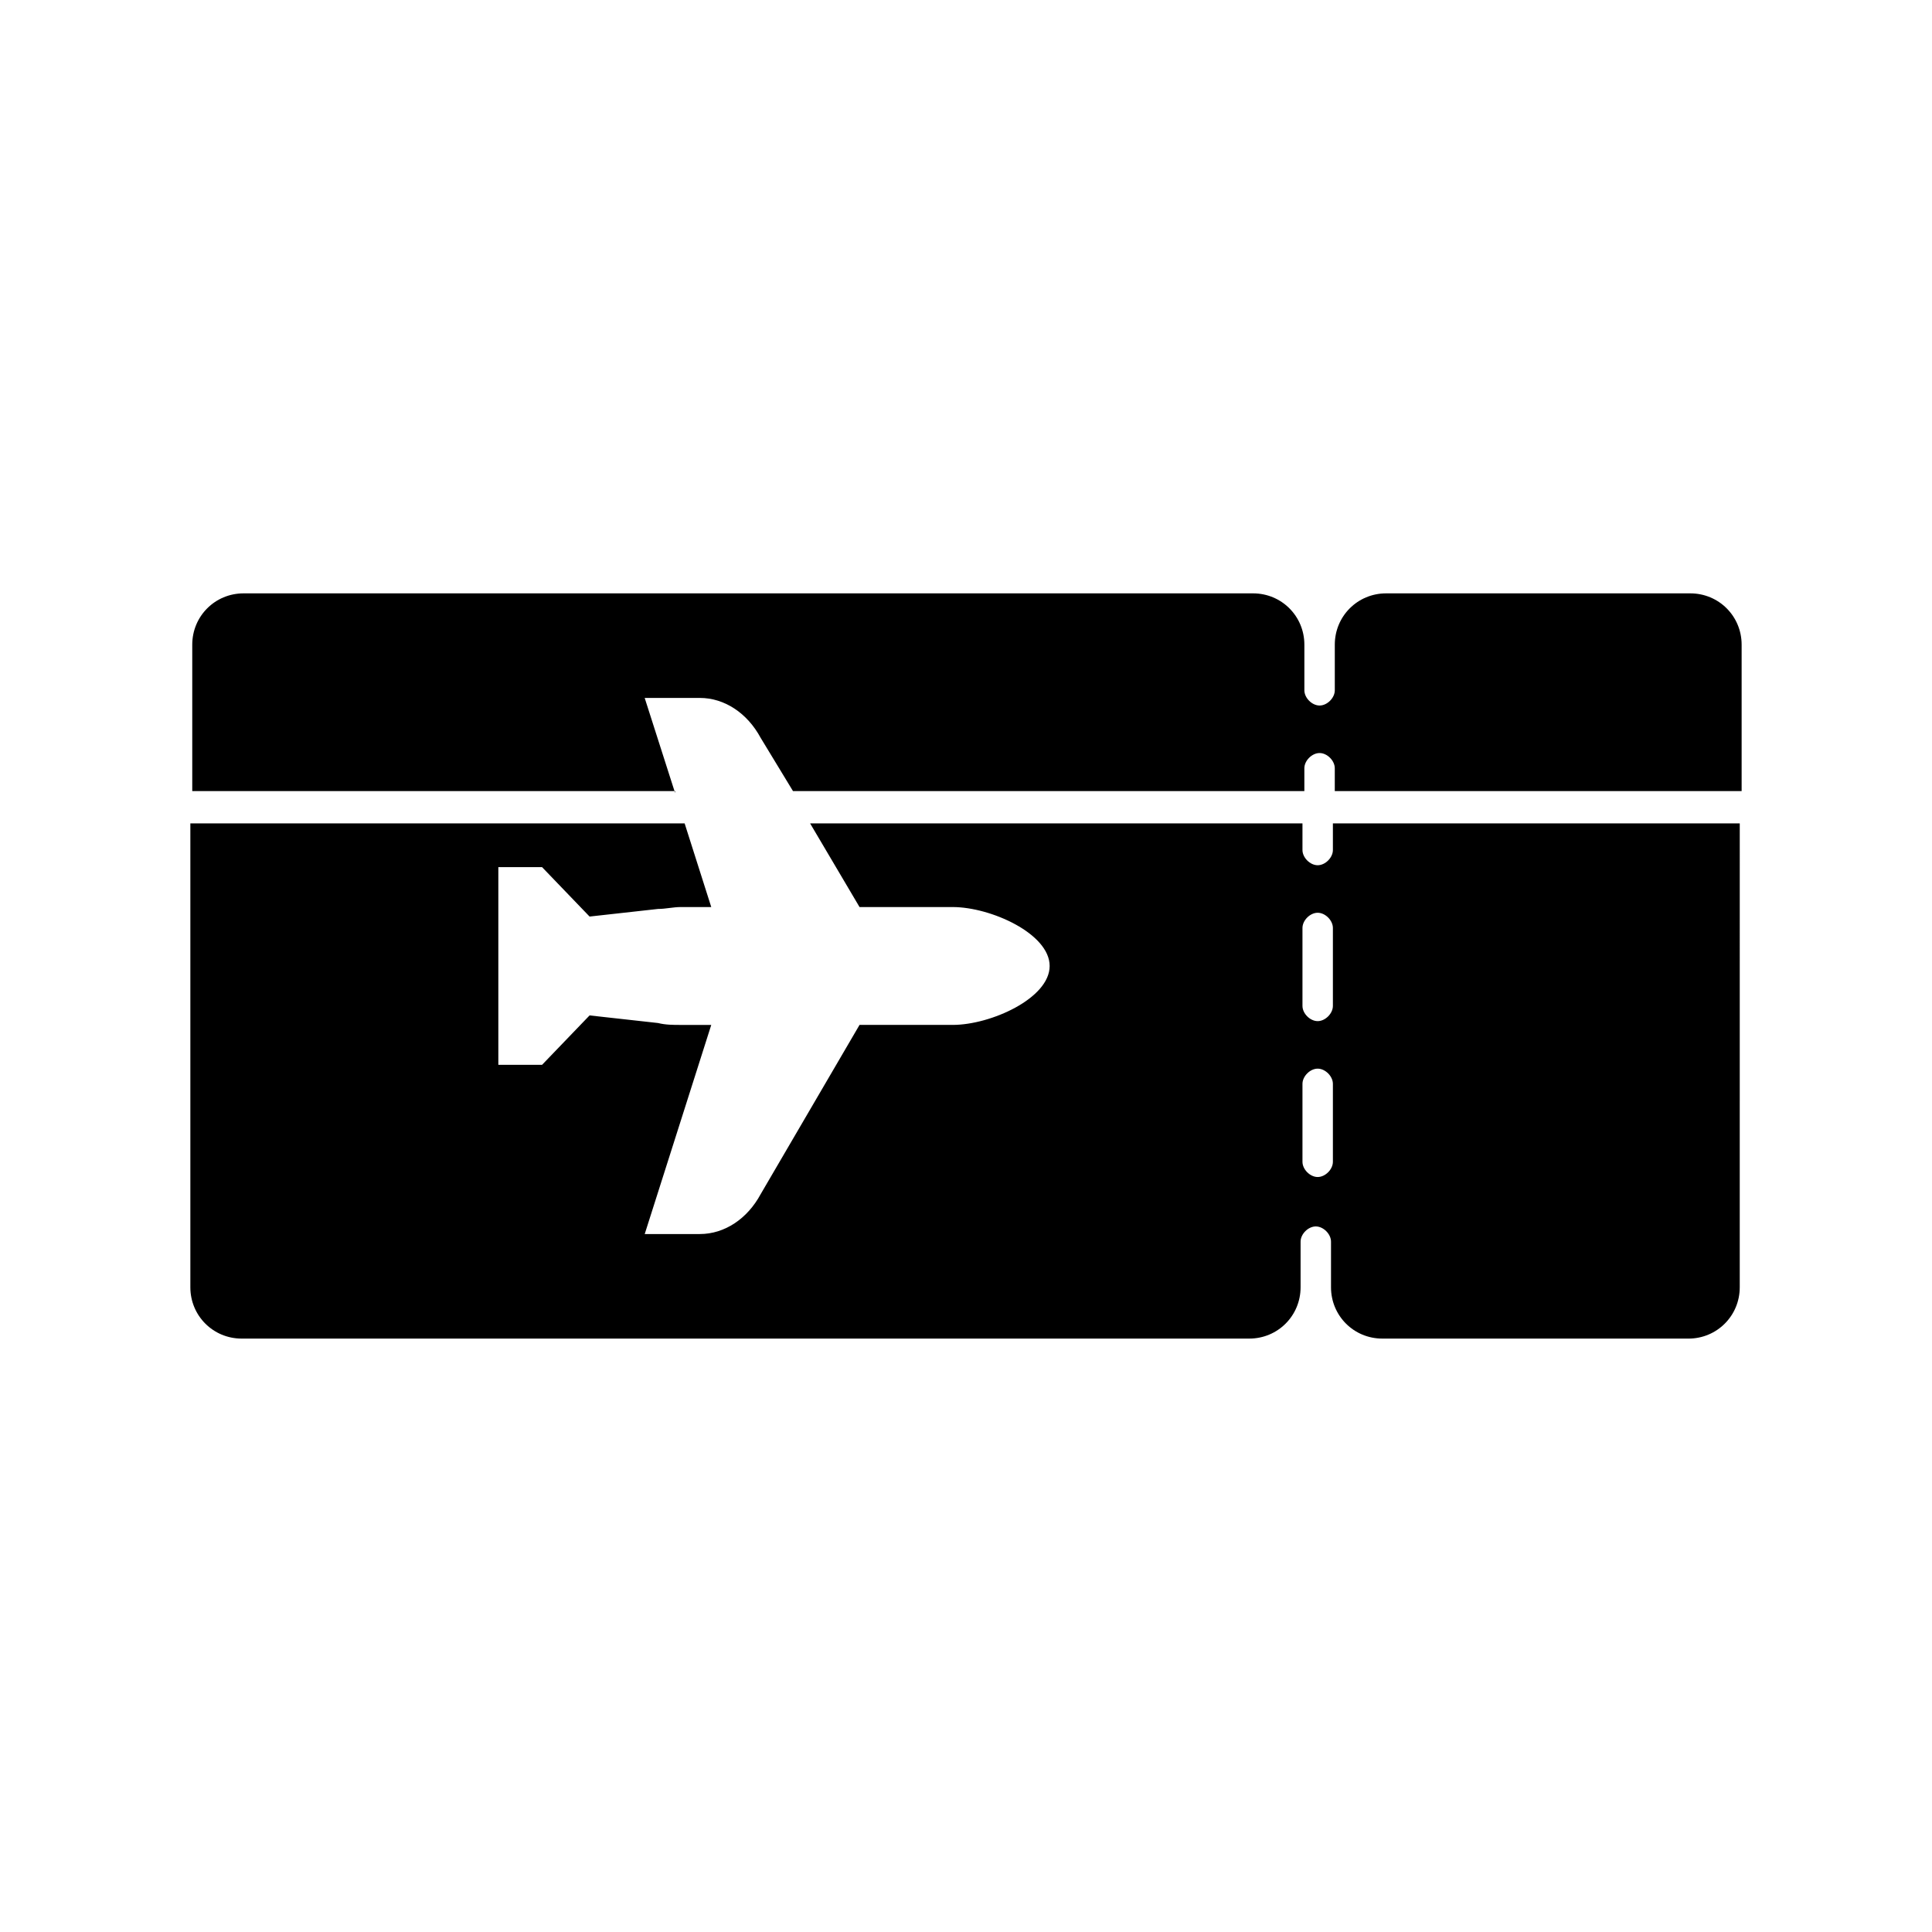
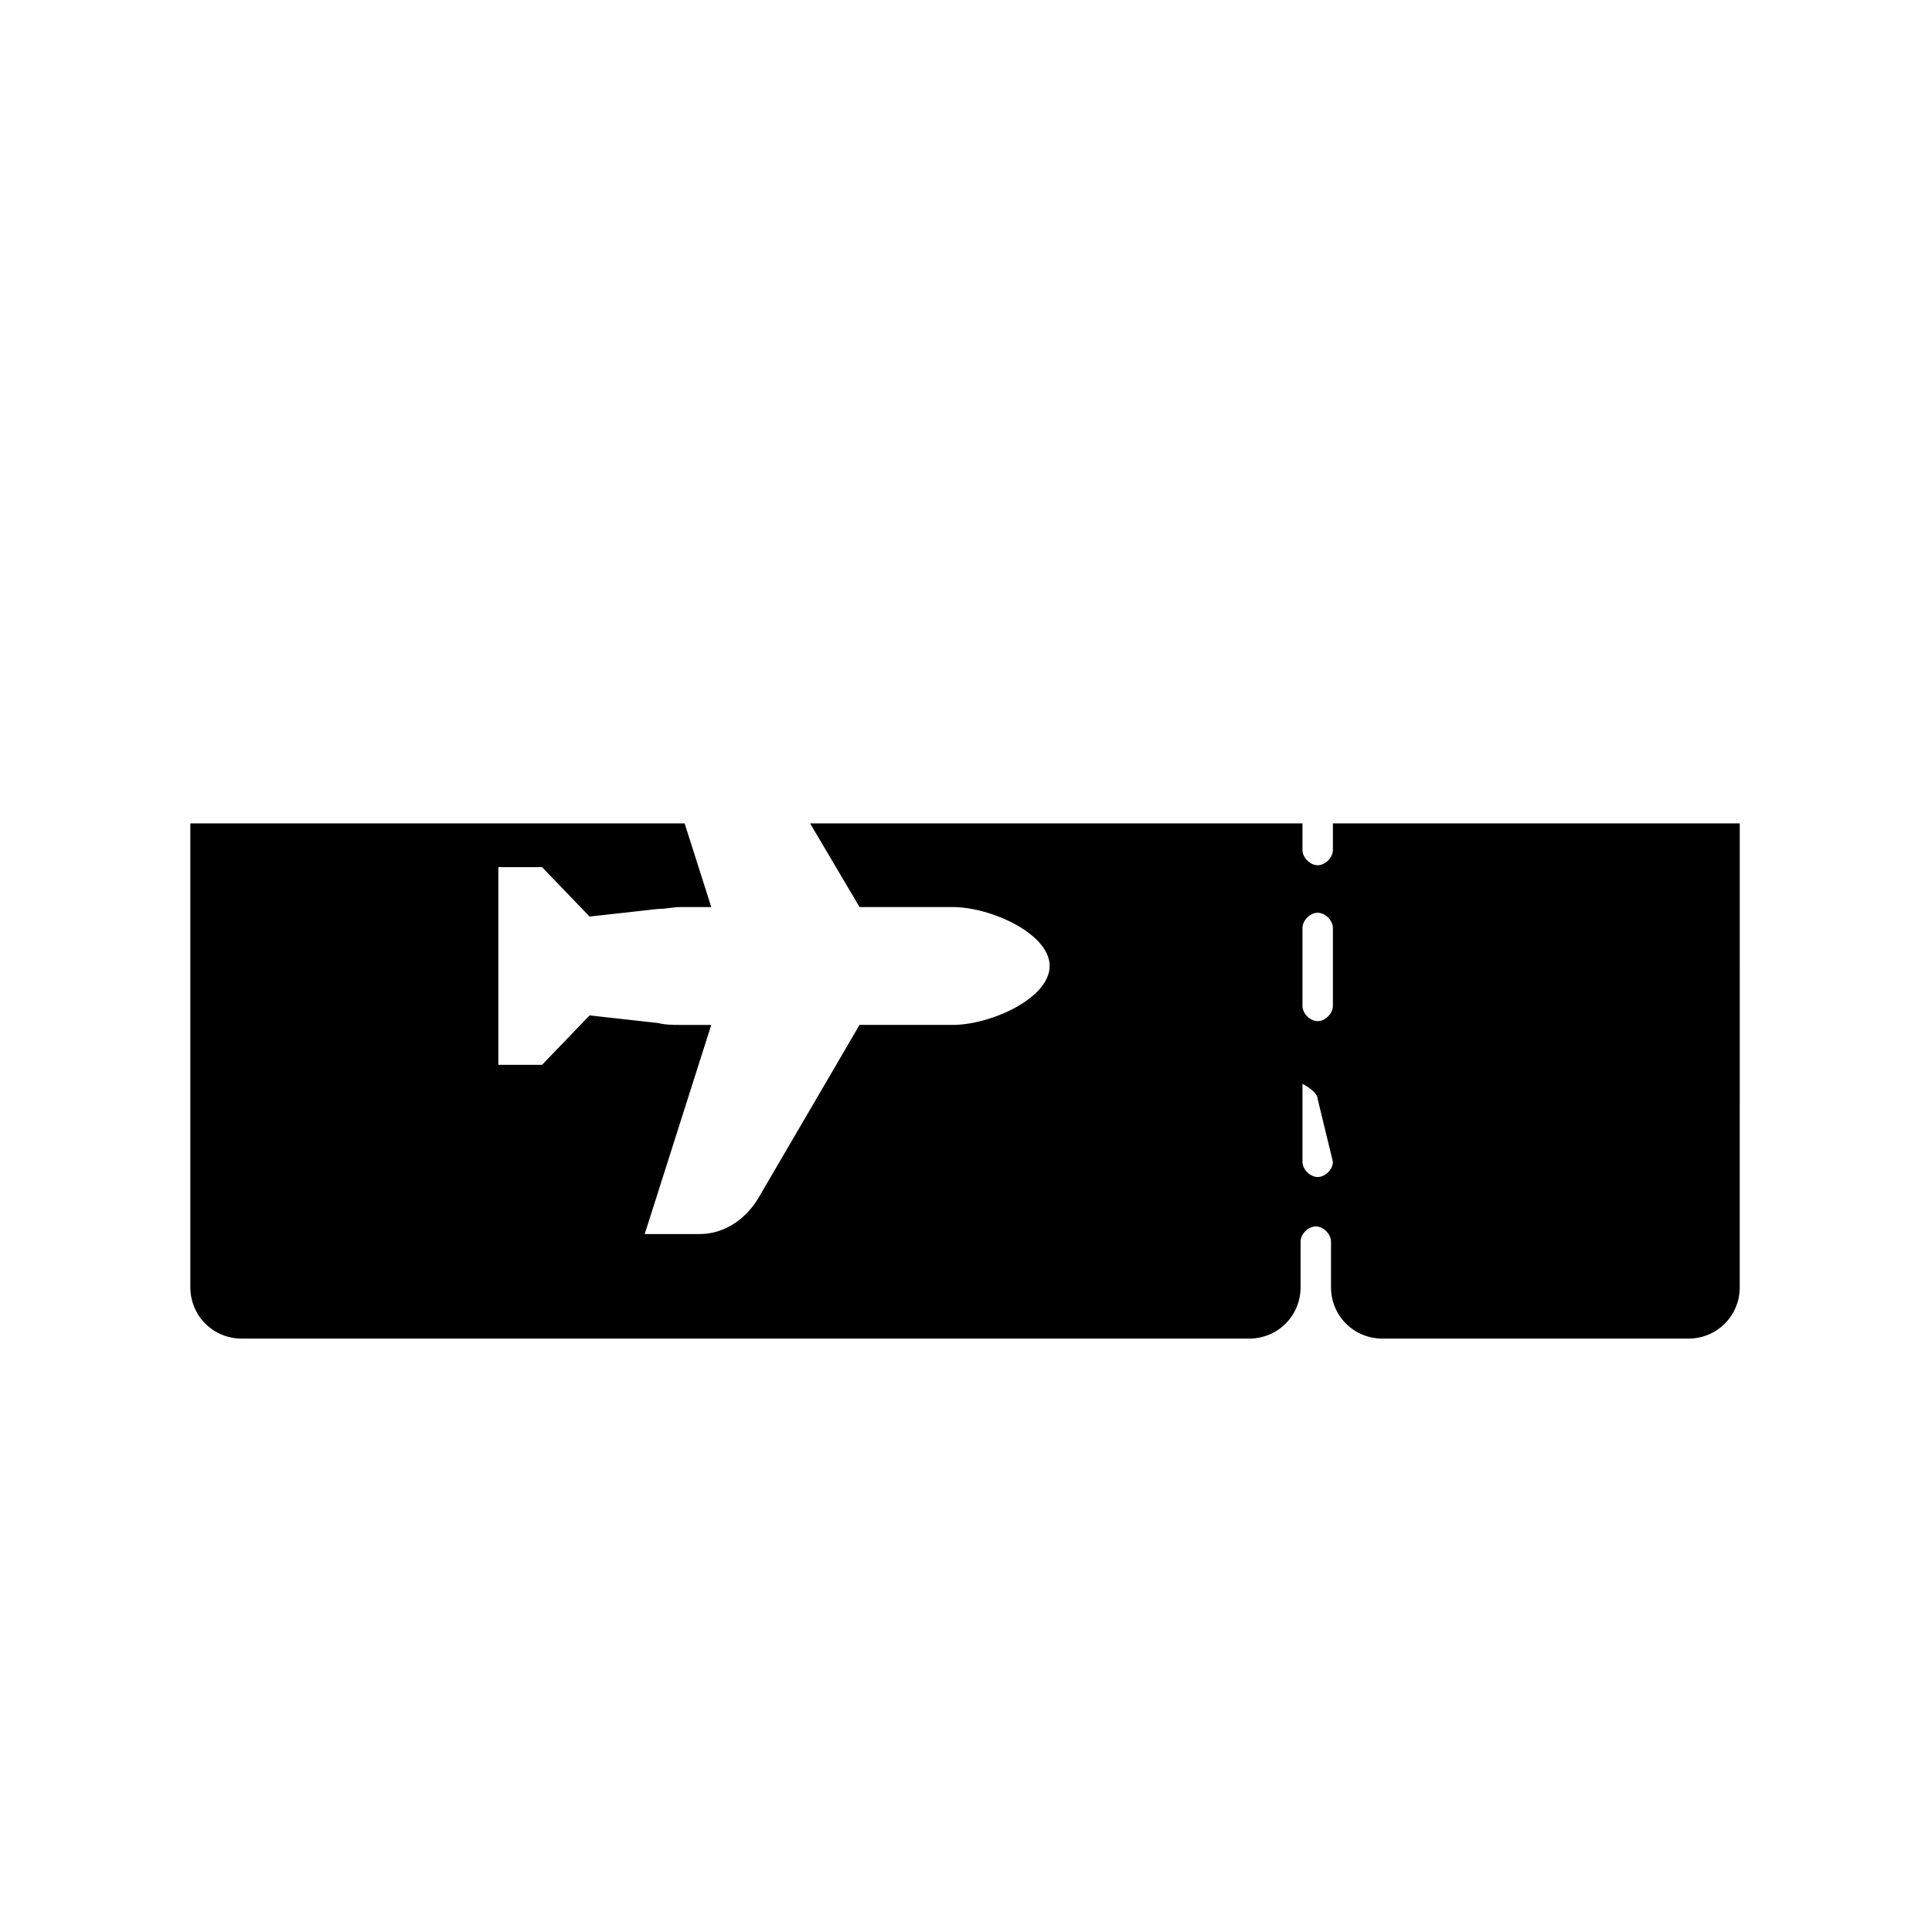
<svg xmlns="http://www.w3.org/2000/svg" fill="#000000" width="800px" height="800px" version="1.1" viewBox="144 144 512 512">
  <g>
-     <path d="m497.23 362.21v7.055c0 2.016-2.016 4.031-4.031 4.031s-4.031-2.016-4.031-4.031v-7.055h-130.48l13.098 22.168h24.688c10.078 0 25.695 7.055 25.695 15.617 0 8.566-15.617 15.617-25.695 15.617h-24.688l-26.199 44.844c-3.527 6.551-9.574 10.578-16.121 10.578h-14.609l17.633-55.418h-8.062c-2.016 0-4.031 0-6.047-0.504l-18.137-2.016-12.594 13.098h-11.586v-52.395h11.586l12.594 13.098 18.137-2.016c2.016 0 4.031-0.504 6.047-0.504h8.062l-7.055-22.168h-130.99v122.93c0 7.559 6.047 13.602 13.602 13.602h267.02c7.559 0 13.602-6.047 13.602-13.602v-12.09c0-2.016 2.016-4.031 4.031-4.031 2.016 0 4.031 2.016 4.031 4.031v12.09c0 7.559 6.047 13.602 13.602 13.602l81.117 0.004c7.559 0 13.602-6.047 13.602-13.602l0.004-122.93zm0 89.68c0 2.016-2.016 4.031-4.031 4.031s-4.031-2.016-4.031-4.031v-20.656c0-2.016 2.016-4.031 4.031-4.031s4.031 2.016 4.031 4.031zm0-41.312c0 2.016-2.016 4.031-4.031 4.031s-4.031-2.016-4.031-4.031v-20.656c0-2.016 2.016-4.031 4.031-4.031s4.031 2.016 4.031 4.031z" />
-     <path d="m322.91 354.15-8.062-25.191h14.613c6.551 0 12.594 4.031 16.121 10.578l8.566 14.105h135.52v-6.047c0-2.016 2.016-4.031 4.031-4.031s4.031 2.016 4.031 4.031v6.047h107.82v-38.793c0-7.559-6.047-13.602-13.602-13.602h-80.613c-7.559 0-13.602 6.047-13.602 13.602v12.09c0 2.016-2.016 4.031-4.031 4.031s-4.031-2.016-4.031-4.031v-12.09c0-7.559-6.047-13.602-13.602-13.602h-267.52c-7.559 0-13.602 6.047-13.602 13.602v38.793l127.96 0.004z" />
+     <path d="m497.23 362.21v7.055c0 2.016-2.016 4.031-4.031 4.031s-4.031-2.016-4.031-4.031v-7.055h-130.48l13.098 22.168h24.688c10.078 0 25.695 7.055 25.695 15.617 0 8.566-15.617 15.617-25.695 15.617h-24.688l-26.199 44.844c-3.527 6.551-9.574 10.578-16.121 10.578h-14.609l17.633-55.418h-8.062c-2.016 0-4.031 0-6.047-0.504l-18.137-2.016-12.594 13.098h-11.586v-52.395h11.586l12.594 13.098 18.137-2.016c2.016 0 4.031-0.504 6.047-0.504h8.062l-7.055-22.168h-130.99v122.93c0 7.559 6.047 13.602 13.602 13.602h267.02c7.559 0 13.602-6.047 13.602-13.602v-12.09c0-2.016 2.016-4.031 4.031-4.031 2.016 0 4.031 2.016 4.031 4.031v12.09c0 7.559 6.047 13.602 13.602 13.602l81.117 0.004c7.559 0 13.602-6.047 13.602-13.602l0.004-122.93zm0 89.68c0 2.016-2.016 4.031-4.031 4.031s-4.031-2.016-4.031-4.031v-20.656s4.031 2.016 4.031 4.031zm0-41.312c0 2.016-2.016 4.031-4.031 4.031s-4.031-2.016-4.031-4.031v-20.656c0-2.016 2.016-4.031 4.031-4.031s4.031 2.016 4.031 4.031z" />
  </g>
</svg>